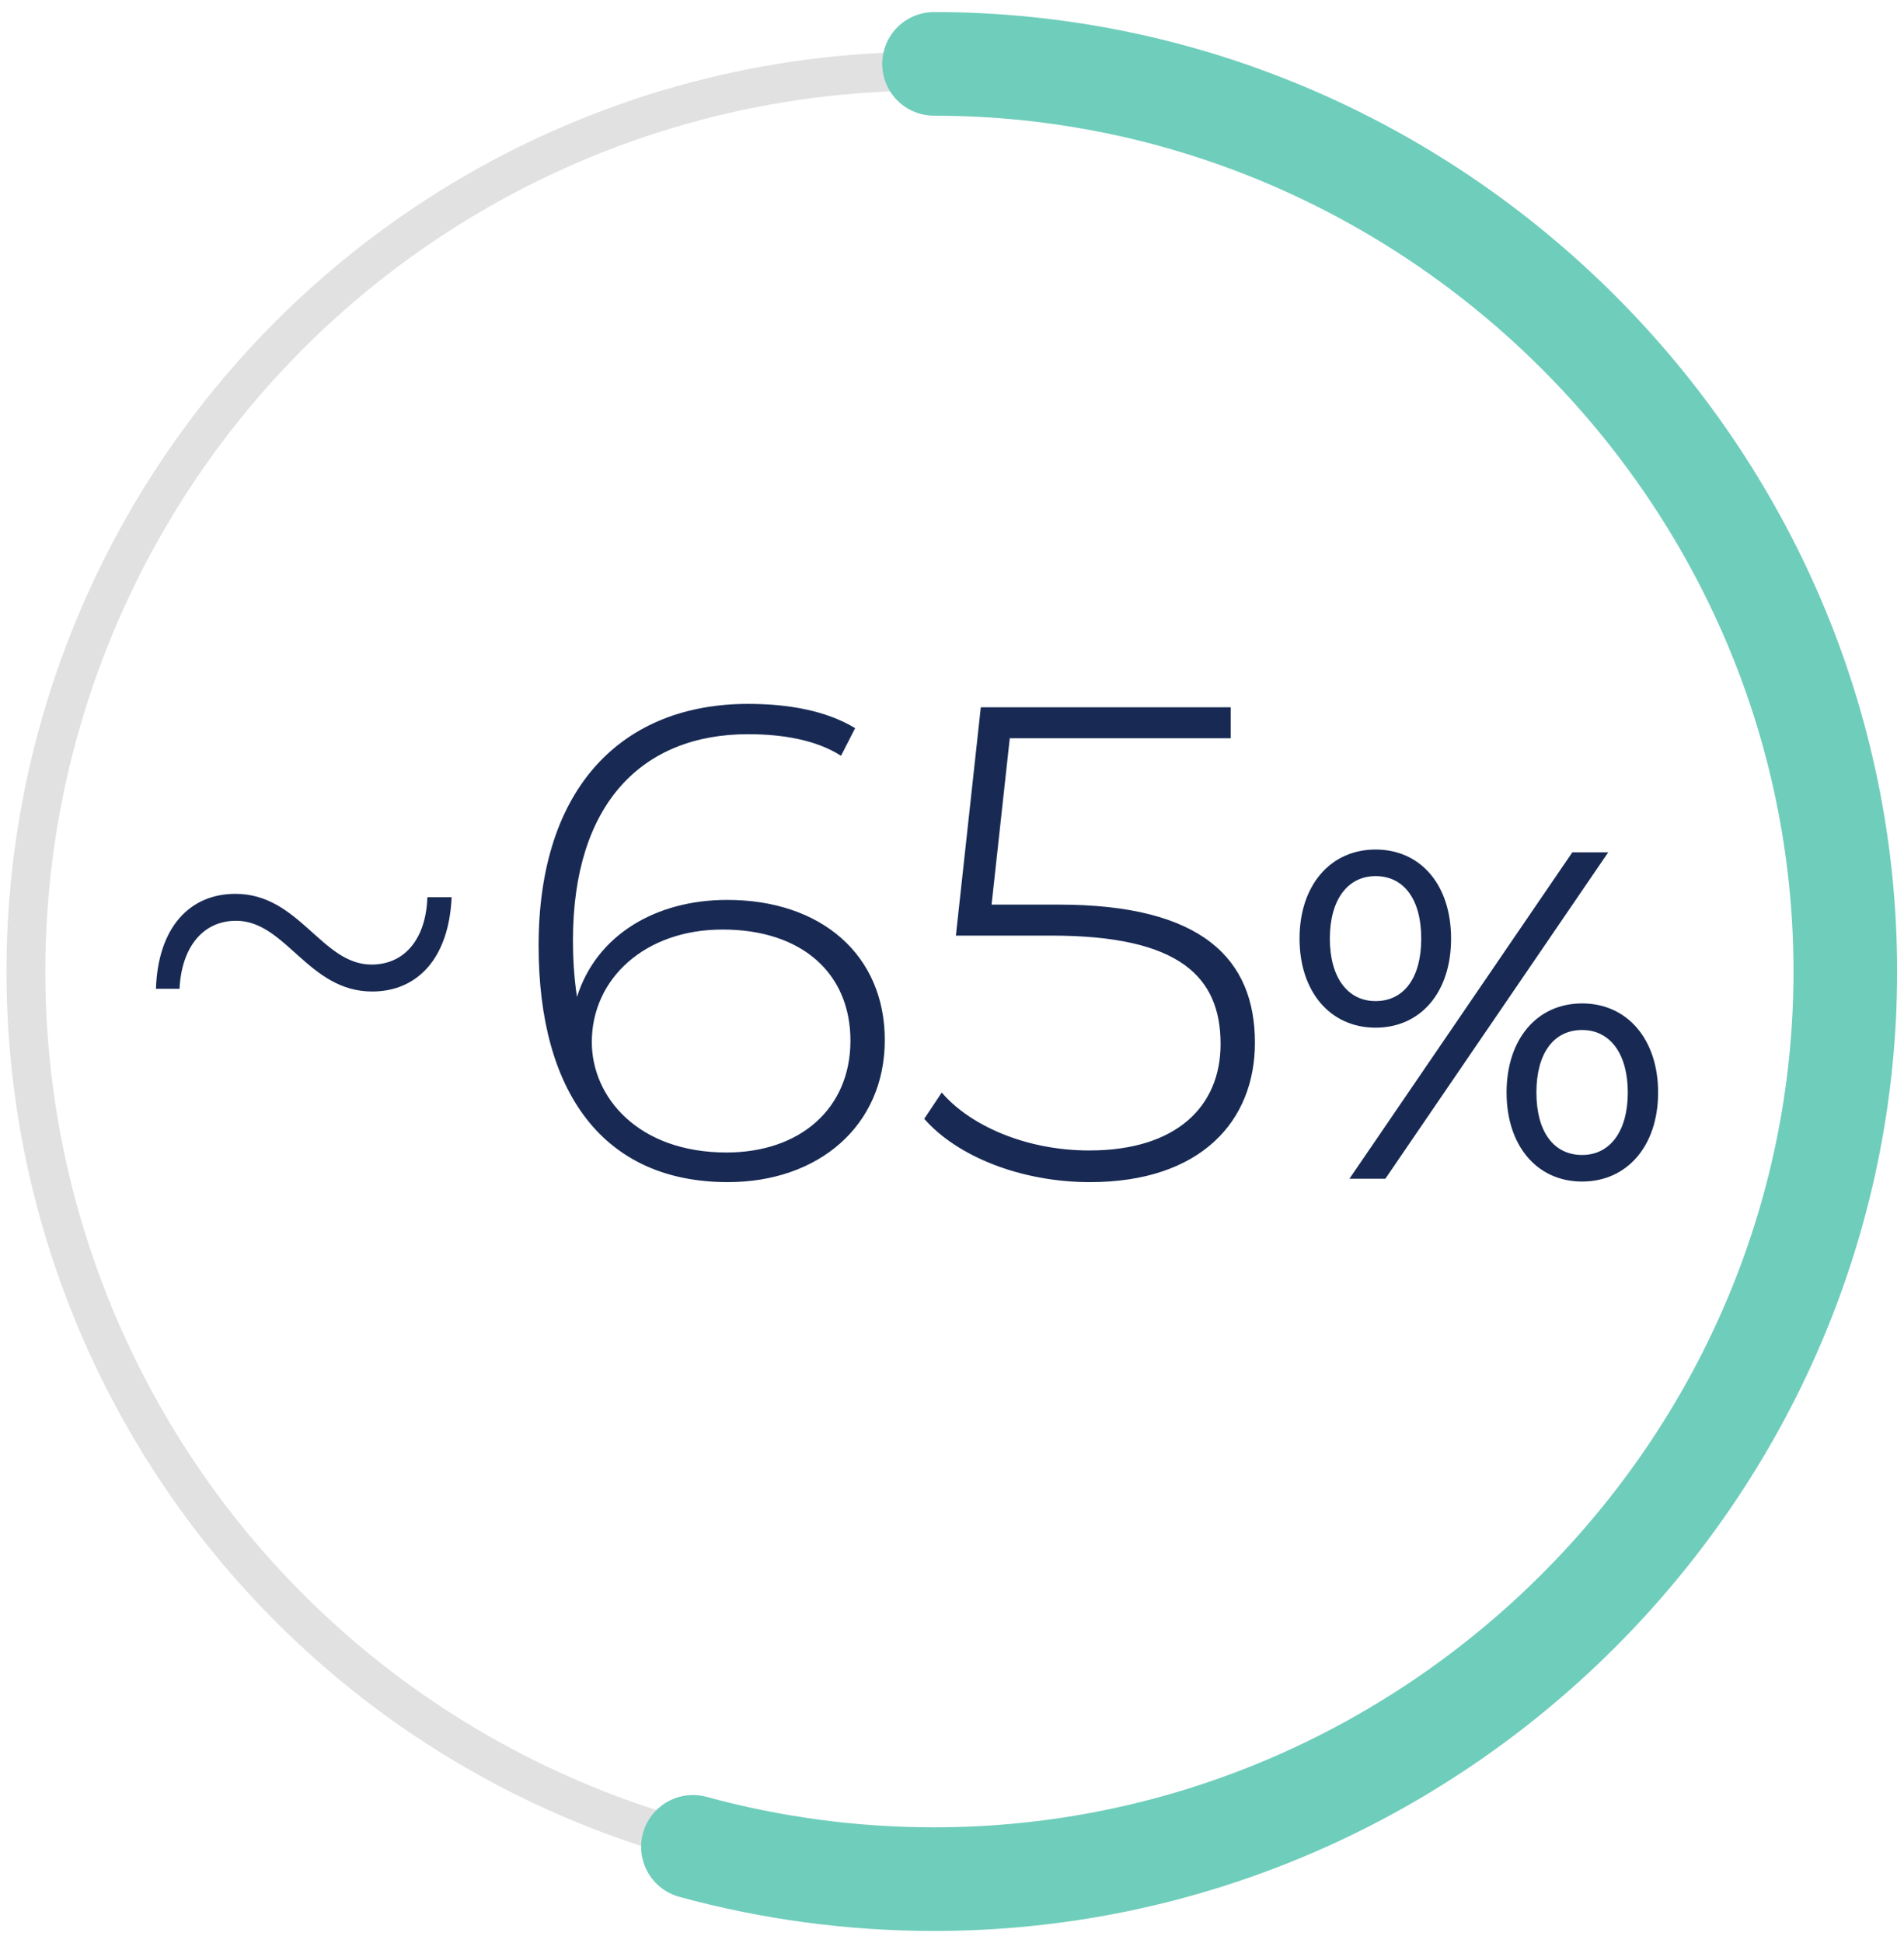
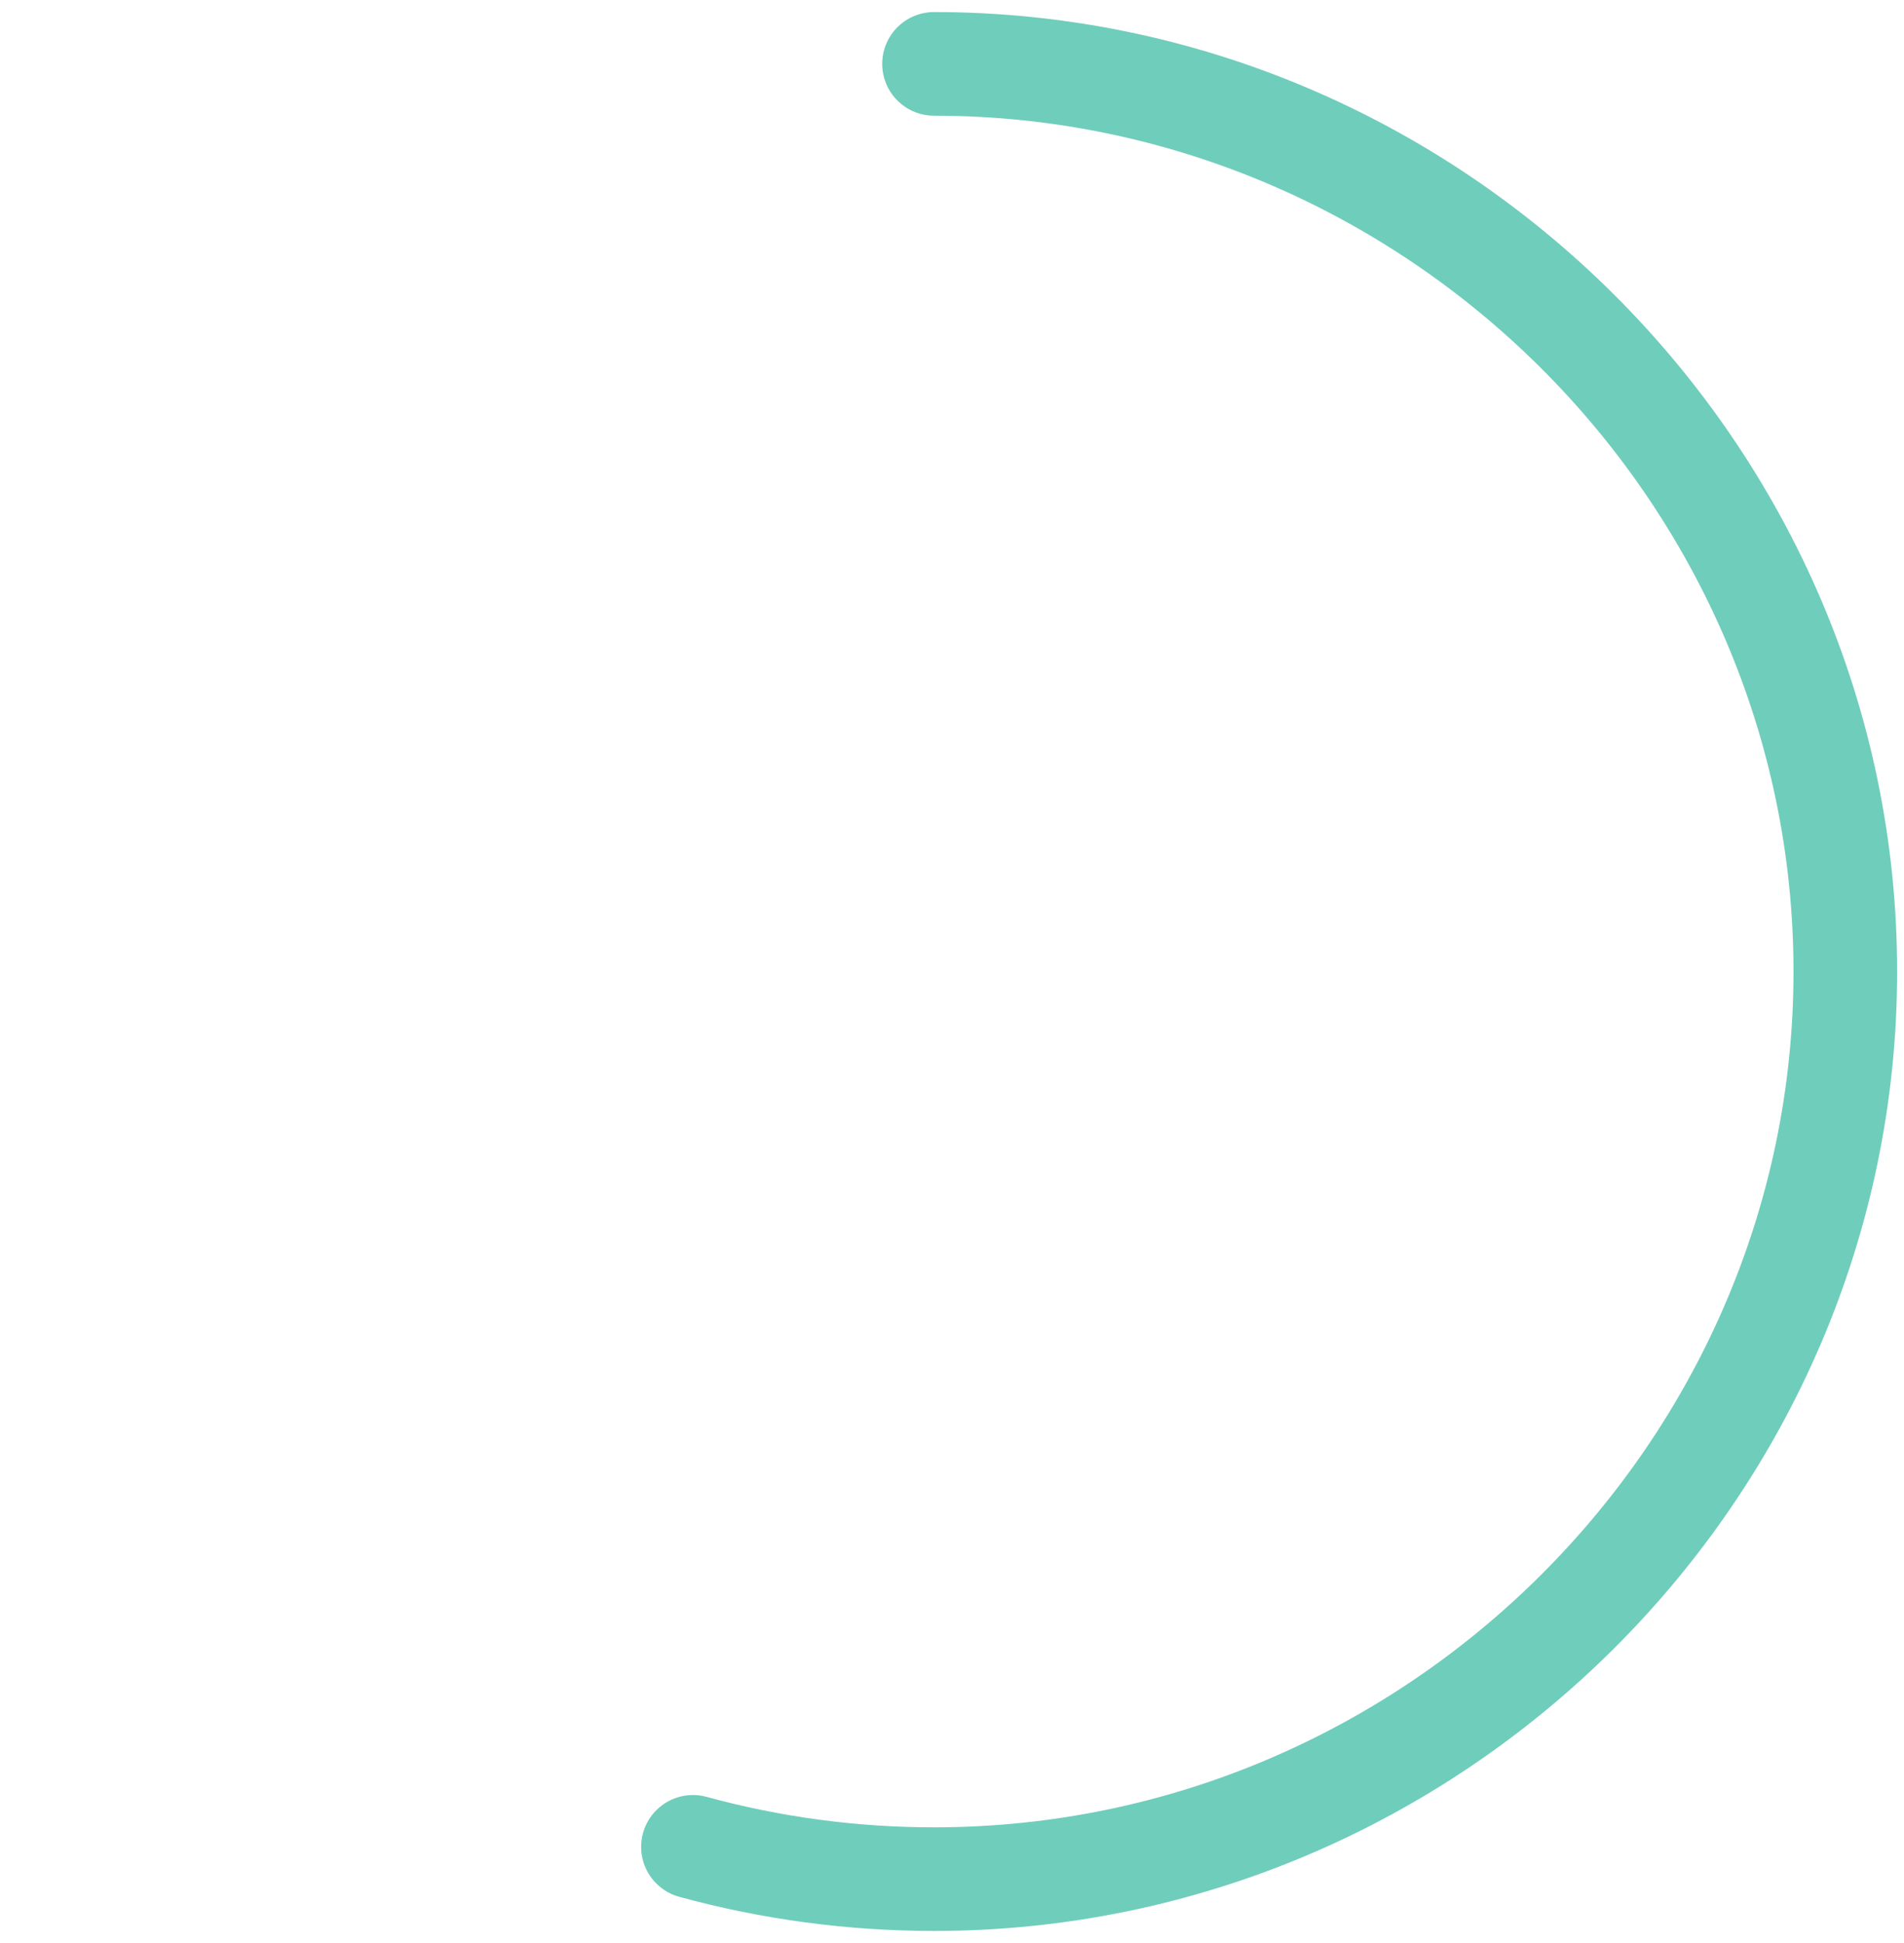
<svg xmlns="http://www.w3.org/2000/svg" width="147" height="150" viewBox="0 0 147 150" fill="none">
-   <circle opacity="0.3" cx="71.5" cy="75" r="69.5" stroke="#999999" stroke-width="3" />
-   <path d="M28.732 76.544C23.792 76.544 22.076 71.084 18.228 71.084C15.628 71.084 14.016 73.164 13.86 76.336H12.04C12.196 71.604 14.64 69.004 18.176 69.004C23.116 69.004 24.832 74.464 28.68 74.464C31.28 74.464 32.892 72.436 32.996 69.264H34.868C34.66 73.996 32.216 76.544 28.732 76.544ZM56.143 69.472C63.423 69.472 68.311 73.736 68.311 80.288C68.311 86.944 63.163 91.26 56.195 91.26C46.627 91.26 41.583 84.396 41.583 73.008C41.583 60.684 48.135 54.34 57.755 54.34C60.875 54.34 63.787 54.86 66.023 56.212L64.931 58.344C63.059 57.148 60.511 56.68 57.755 56.68C49.591 56.68 44.235 62.036 44.235 72.592C44.235 73.684 44.287 75.296 44.547 76.96C46.055 72.176 50.631 69.472 56.143 69.472ZM56.091 88.972C61.759 88.972 65.659 85.592 65.659 80.34C65.659 75.14 61.915 71.76 55.779 71.76C49.799 71.76 45.691 75.556 45.691 80.444C45.691 84.708 49.279 88.972 56.091 88.972ZM81.756 69.836C92.832 69.836 96.888 74.048 96.888 80.496C96.888 86.58 92.676 91.26 84.148 91.26C78.844 91.26 73.904 89.284 71.356 86.372L72.708 84.344C74.892 86.892 79.208 88.816 84.096 88.816C90.804 88.816 94.236 85.436 94.236 80.6C94.236 75.4 91.064 72.228 81.184 72.228H73.8L75.724 54.6H95.016V56.992H77.96L76.556 69.836H81.756ZM106.2 79.336C102.708 79.336 100.332 76.564 100.332 72.46C100.332 68.356 102.708 65.584 106.2 65.584C109.692 65.584 112.032 68.32 112.032 72.46C112.032 76.6 109.692 79.336 106.2 79.336ZM104.184 91L121.392 65.8H124.164L106.956 91H104.184ZM106.2 77.284C108.396 77.284 109.728 75.484 109.728 72.46C109.728 69.436 108.396 67.636 106.2 67.636C104.04 67.636 102.672 69.472 102.672 72.46C102.672 75.448 104.04 77.284 106.2 77.284ZM122.148 91.216C118.656 91.216 116.316 88.444 116.316 84.34C116.316 80.236 118.656 77.464 122.148 77.464C125.64 77.464 128.016 80.236 128.016 84.34C128.016 88.444 125.64 91.216 122.148 91.216ZM122.148 89.164C124.308 89.164 125.676 87.328 125.676 84.34C125.676 81.352 124.308 79.516 122.148 79.516C119.952 79.516 118.62 81.316 118.62 84.34C118.62 87.364 119.952 89.164 122.148 89.164Z" fill="#182A54" />
  <path d="M53.5 142.576C59.555 144.232 65.815 145.069 72.112 145.069C110.72 145.069 142.469 113.431 142.469 75C142.469 36.55 110.701 4.931 72.112 4.931" stroke="#6FCDBB" stroke-width="8" stroke-miterlimit="10" stroke-linecap="round" />
</svg>